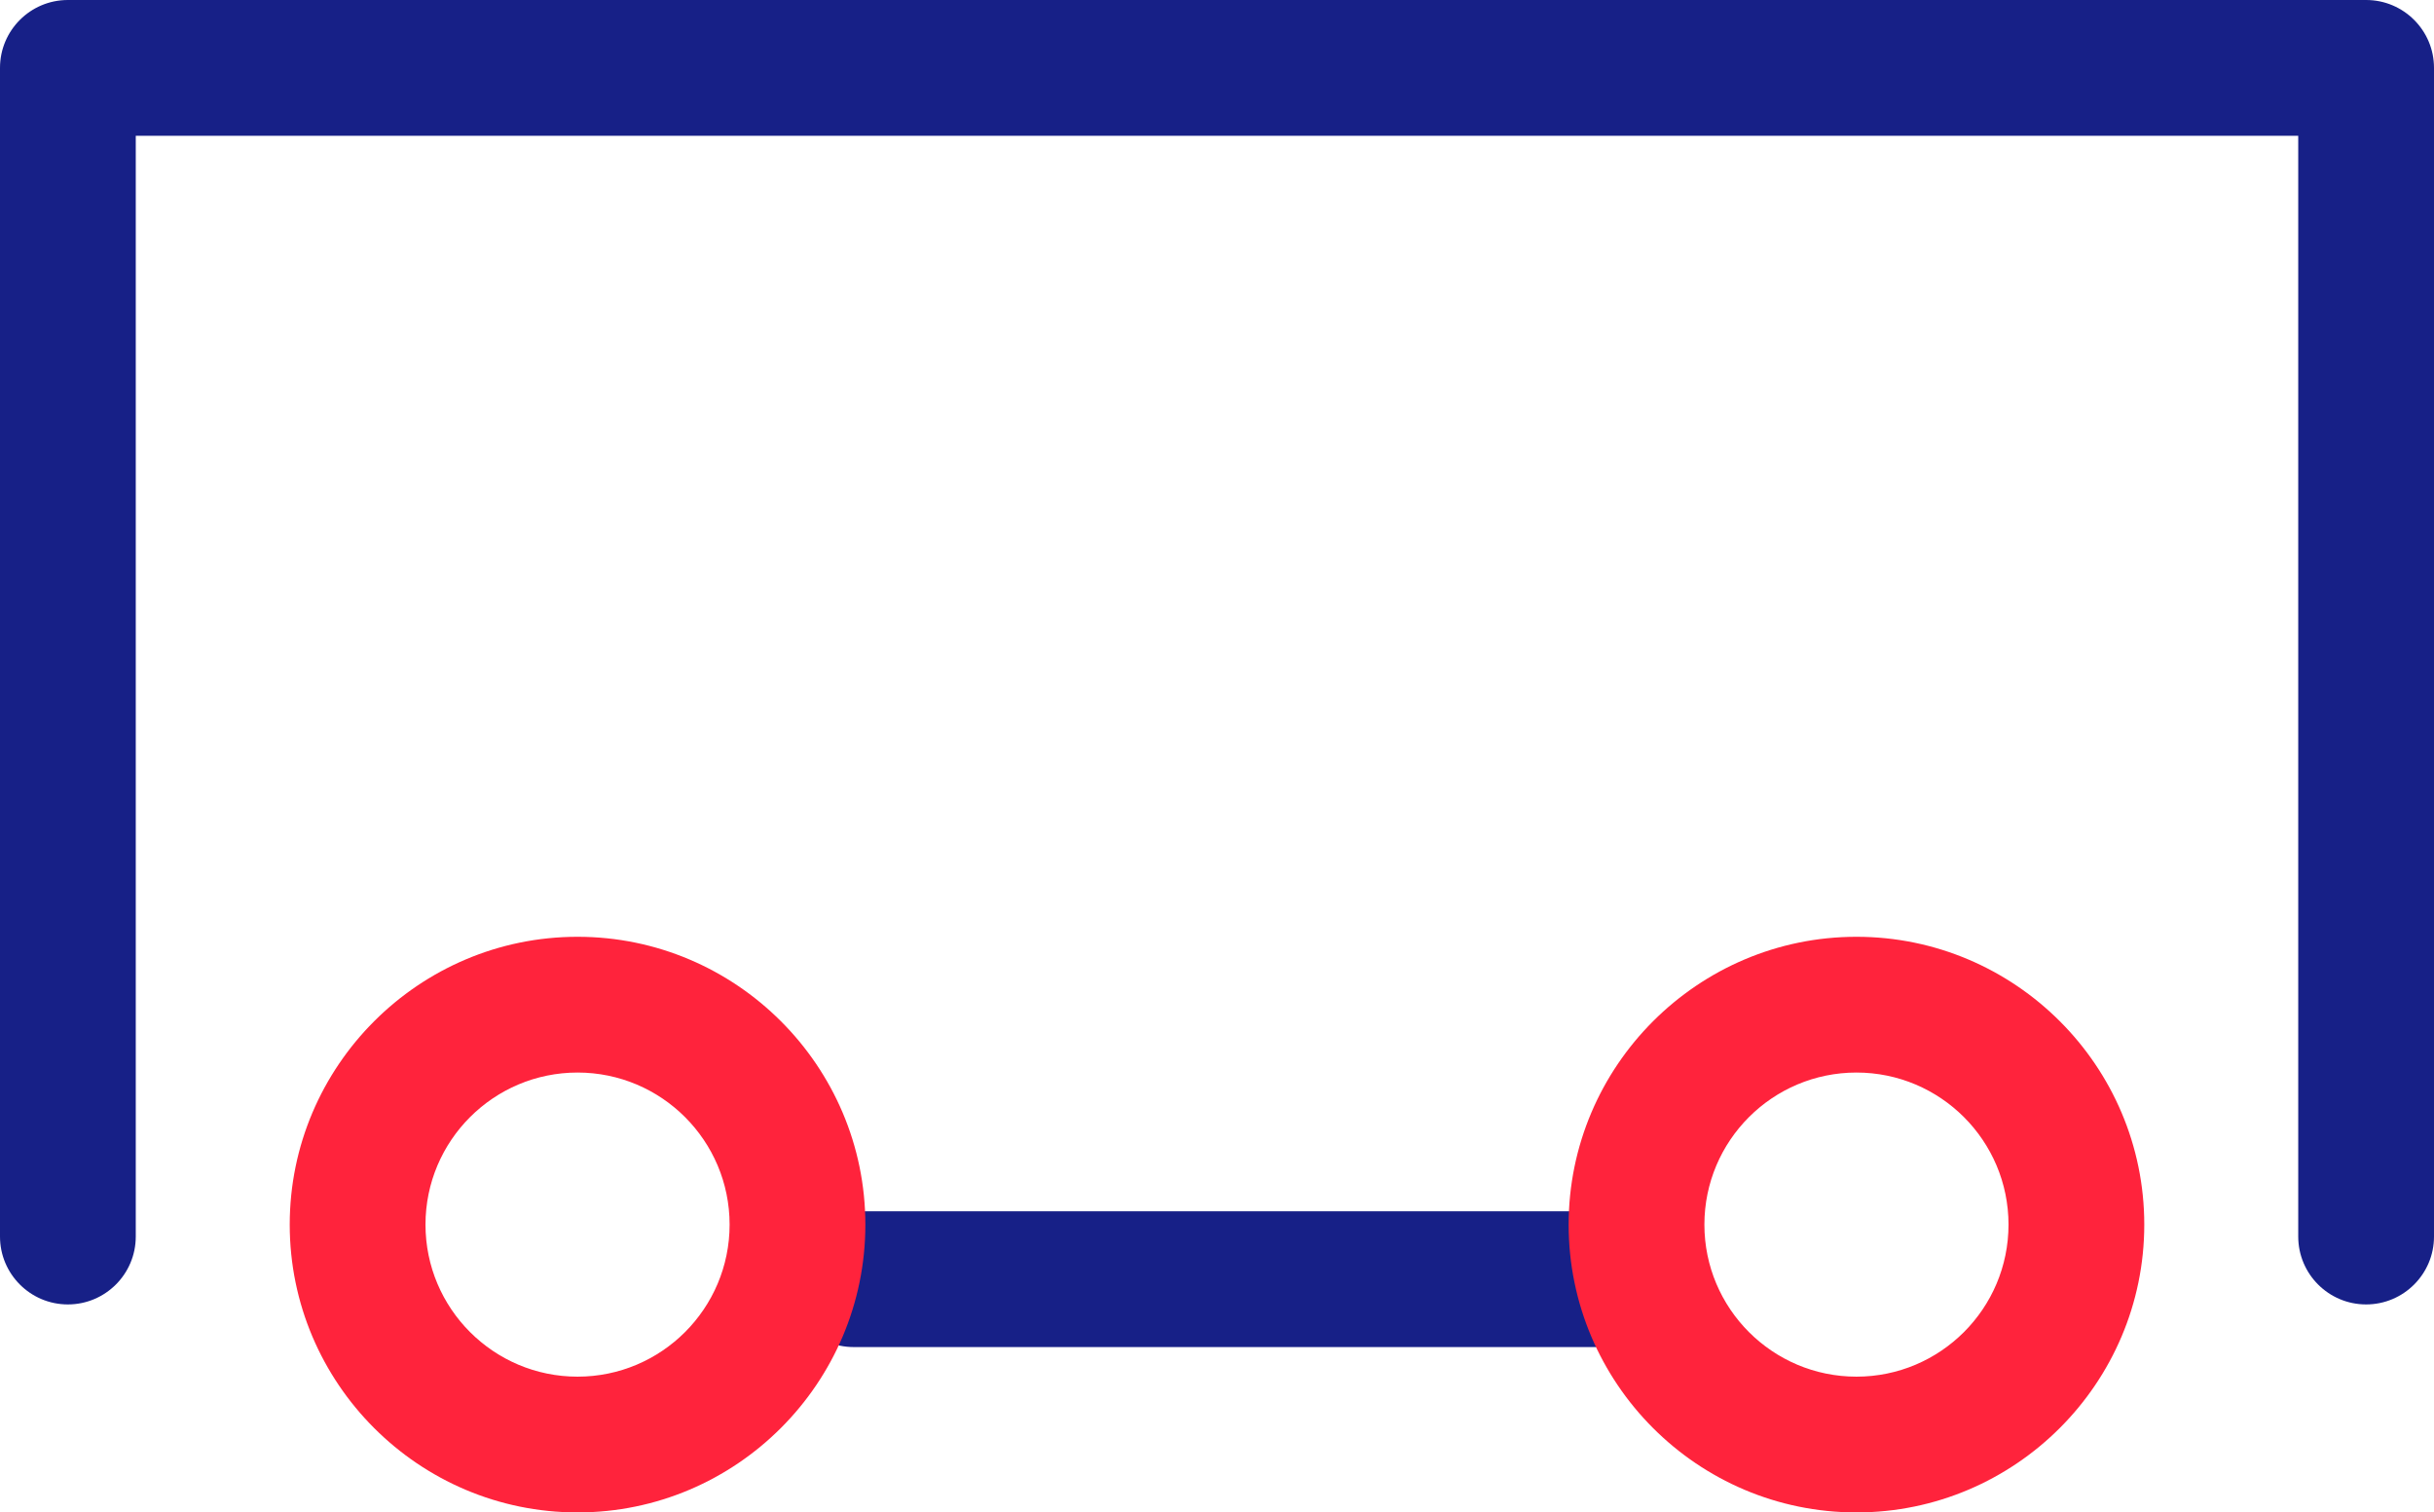
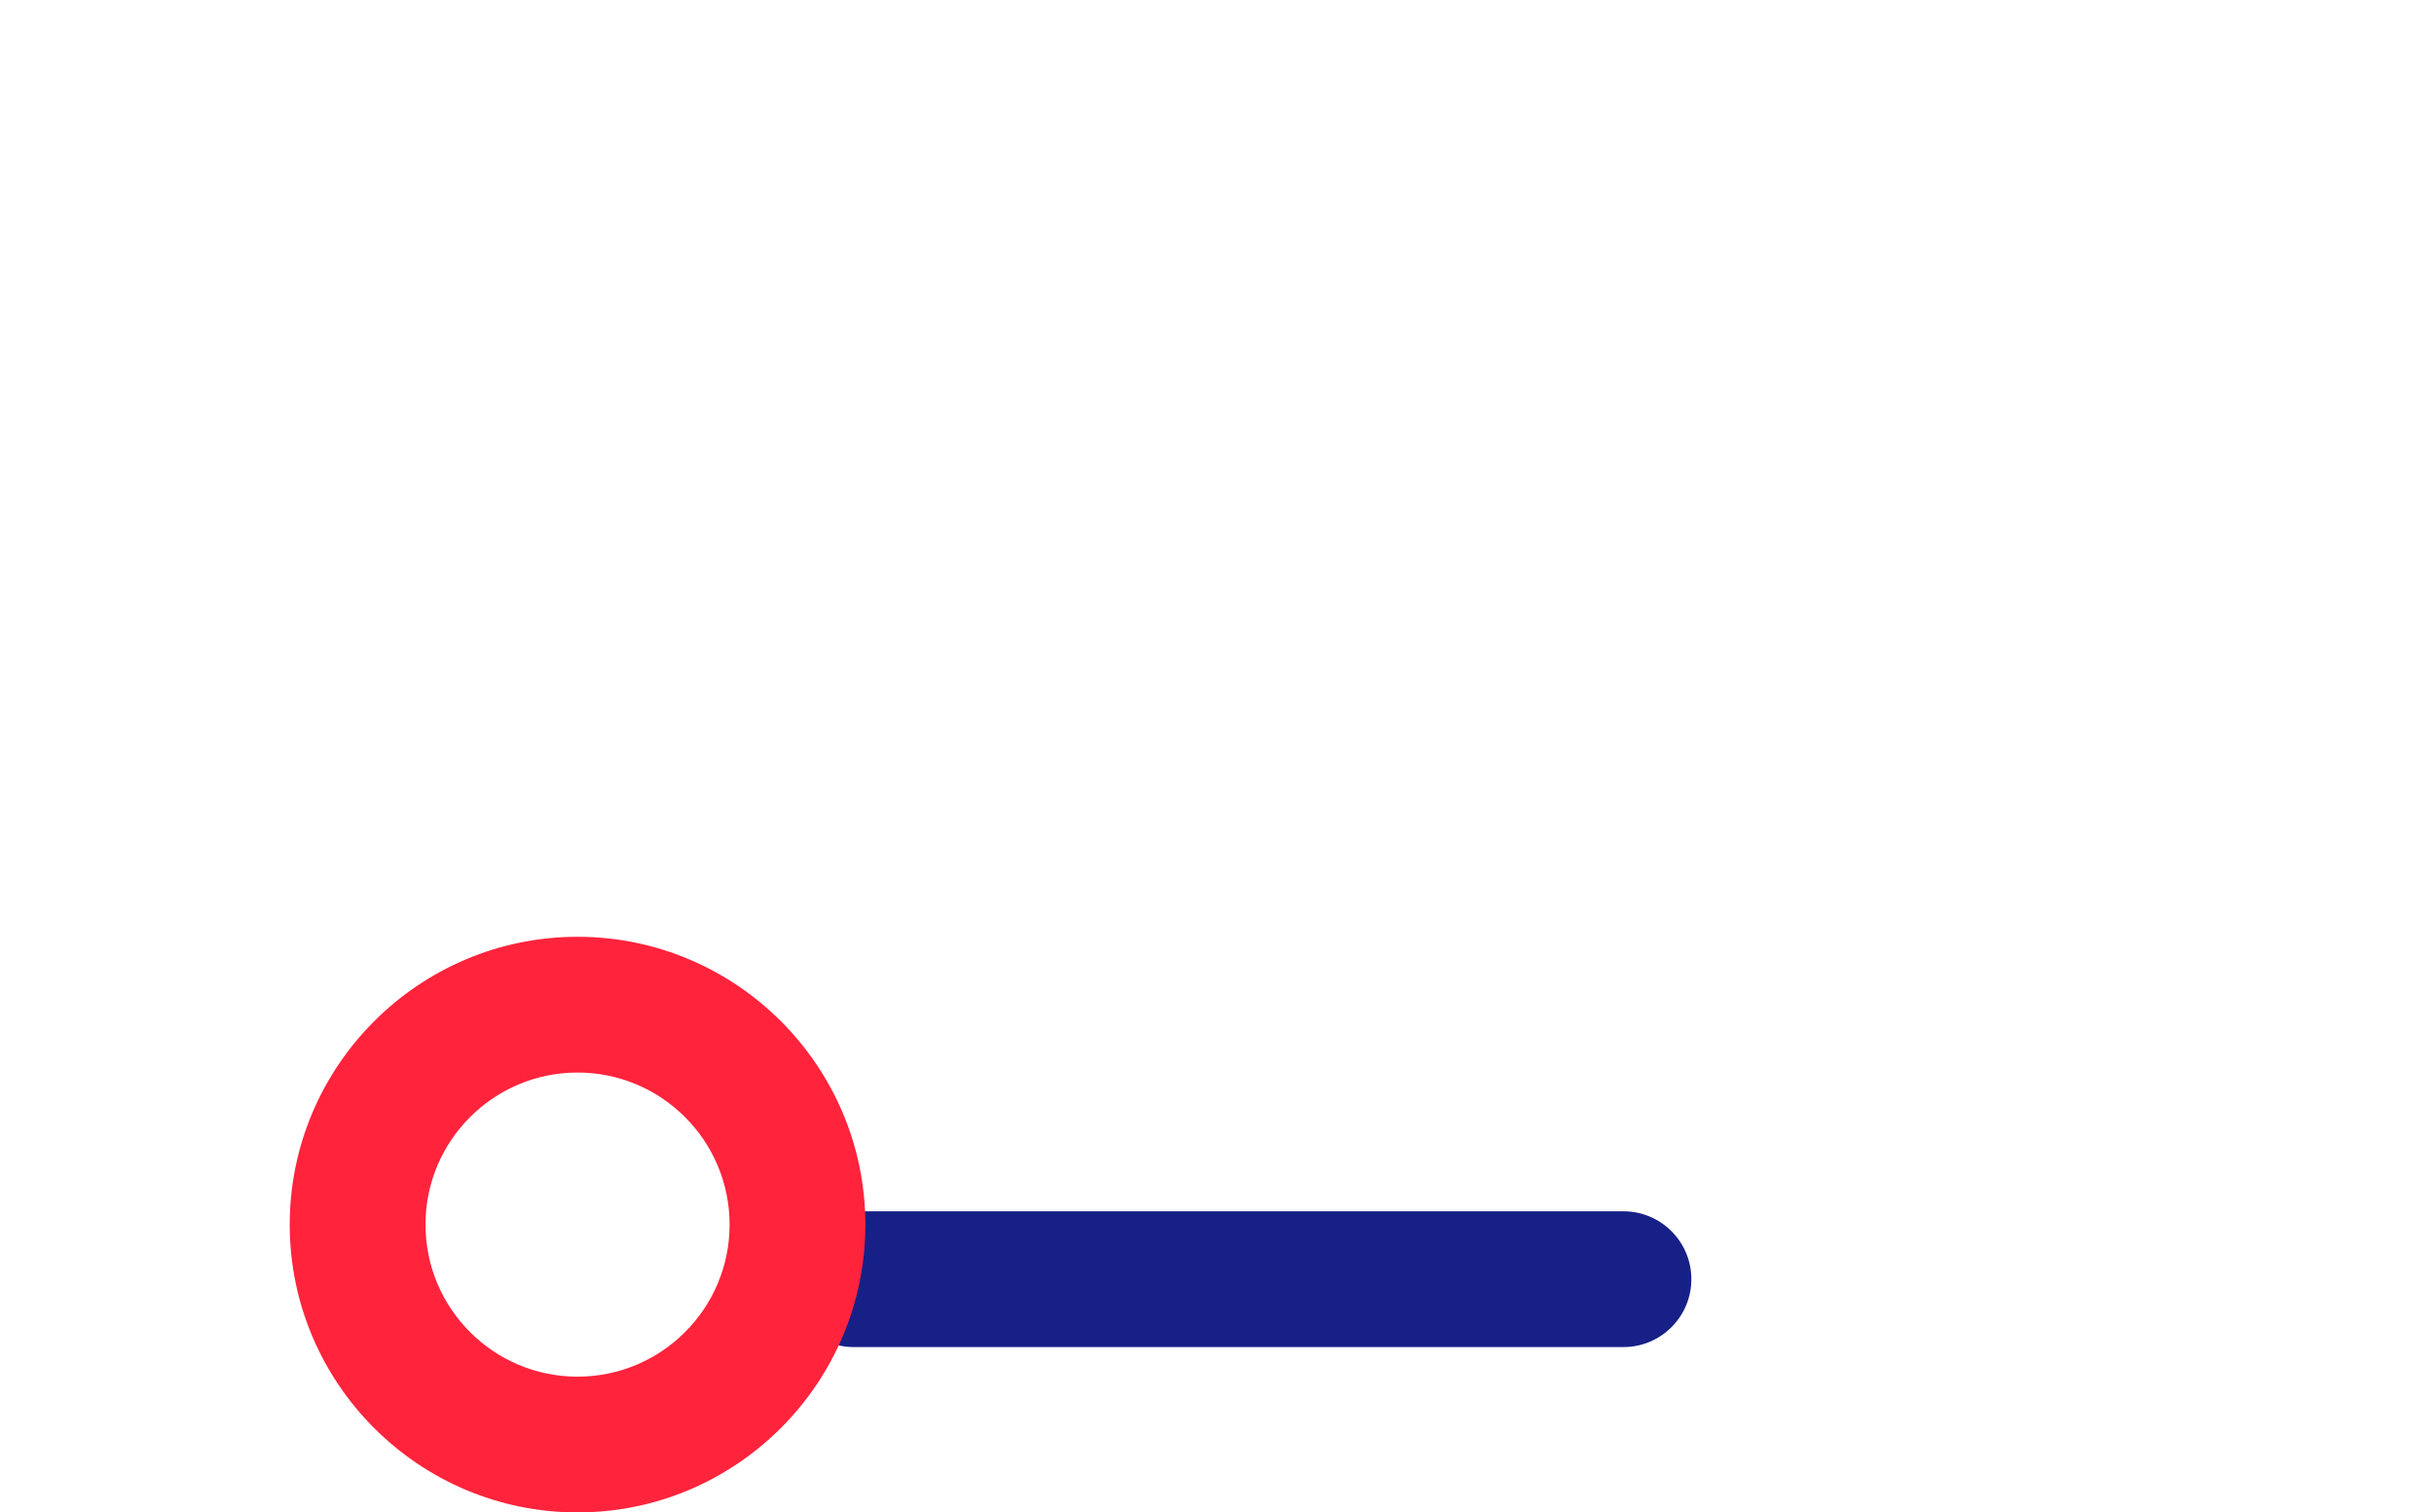
<svg xmlns="http://www.w3.org/2000/svg" id="Calque_2" data-name="Calque 2" viewBox="0 0 89.64 55.7">
  <defs>
    <style> .cls-1 { fill: #172087; } .cls-2 { fill: #ff233c; } </style>
  </defs>
  <g id="Calque_1-2" data-name="Calque 1">
    <g>
      <g>
        <path class="cls-1" d="M59.79,49.61h-28.35c-1.38,0-2.5-1.12-2.5-2.5s1.12-2.5,2.5-2.5h28.35c1.38,0,2.5,1.12,2.5,2.5s-1.12,2.5-2.5,2.5Z" />
        <path class="cls-2" d="M21.27,55.7c-5.85,0-10.6-4.76-10.6-10.6s4.76-10.6,10.6-10.6,10.6,4.76,10.6,10.6-4.76,10.6-10.6,10.6ZM21.27,39.5c-3.09,0-5.6,2.51-5.6,5.6s2.51,5.6,5.6,5.6,5.6-2.51,5.6-5.6-2.51-5.6-5.6-5.6Z" />
-         <path class="cls-2" d="M68.37,55.7c-5.85,0-10.6-4.76-10.6-10.6s4.76-10.6,10.6-10.6,10.6,4.76,10.6,10.6-4.76,10.6-10.6,10.6ZM68.37,39.5c-3.09,0-5.6,2.51-5.6,5.6s2.51,5.6,5.6,5.6,5.6-2.51,5.6-5.6-2.51-5.6-5.6-5.6Z" />
      </g>
-       <path class="cls-1" d="M2.5,48.04c-1.38,0-2.5-1.12-2.5-2.5V2.5C0,1.12,1.12,0,2.5,0h84.64c1.38,0,2.5,1.12,2.5,2.5v43.04c0,1.38-1.12,2.5-2.5,2.5s-2.5-1.12-2.5-2.5V5H5v40.54c0,1.38-1.12,2.5-2.5,2.5Z" />
    </g>
  </g>
</svg>